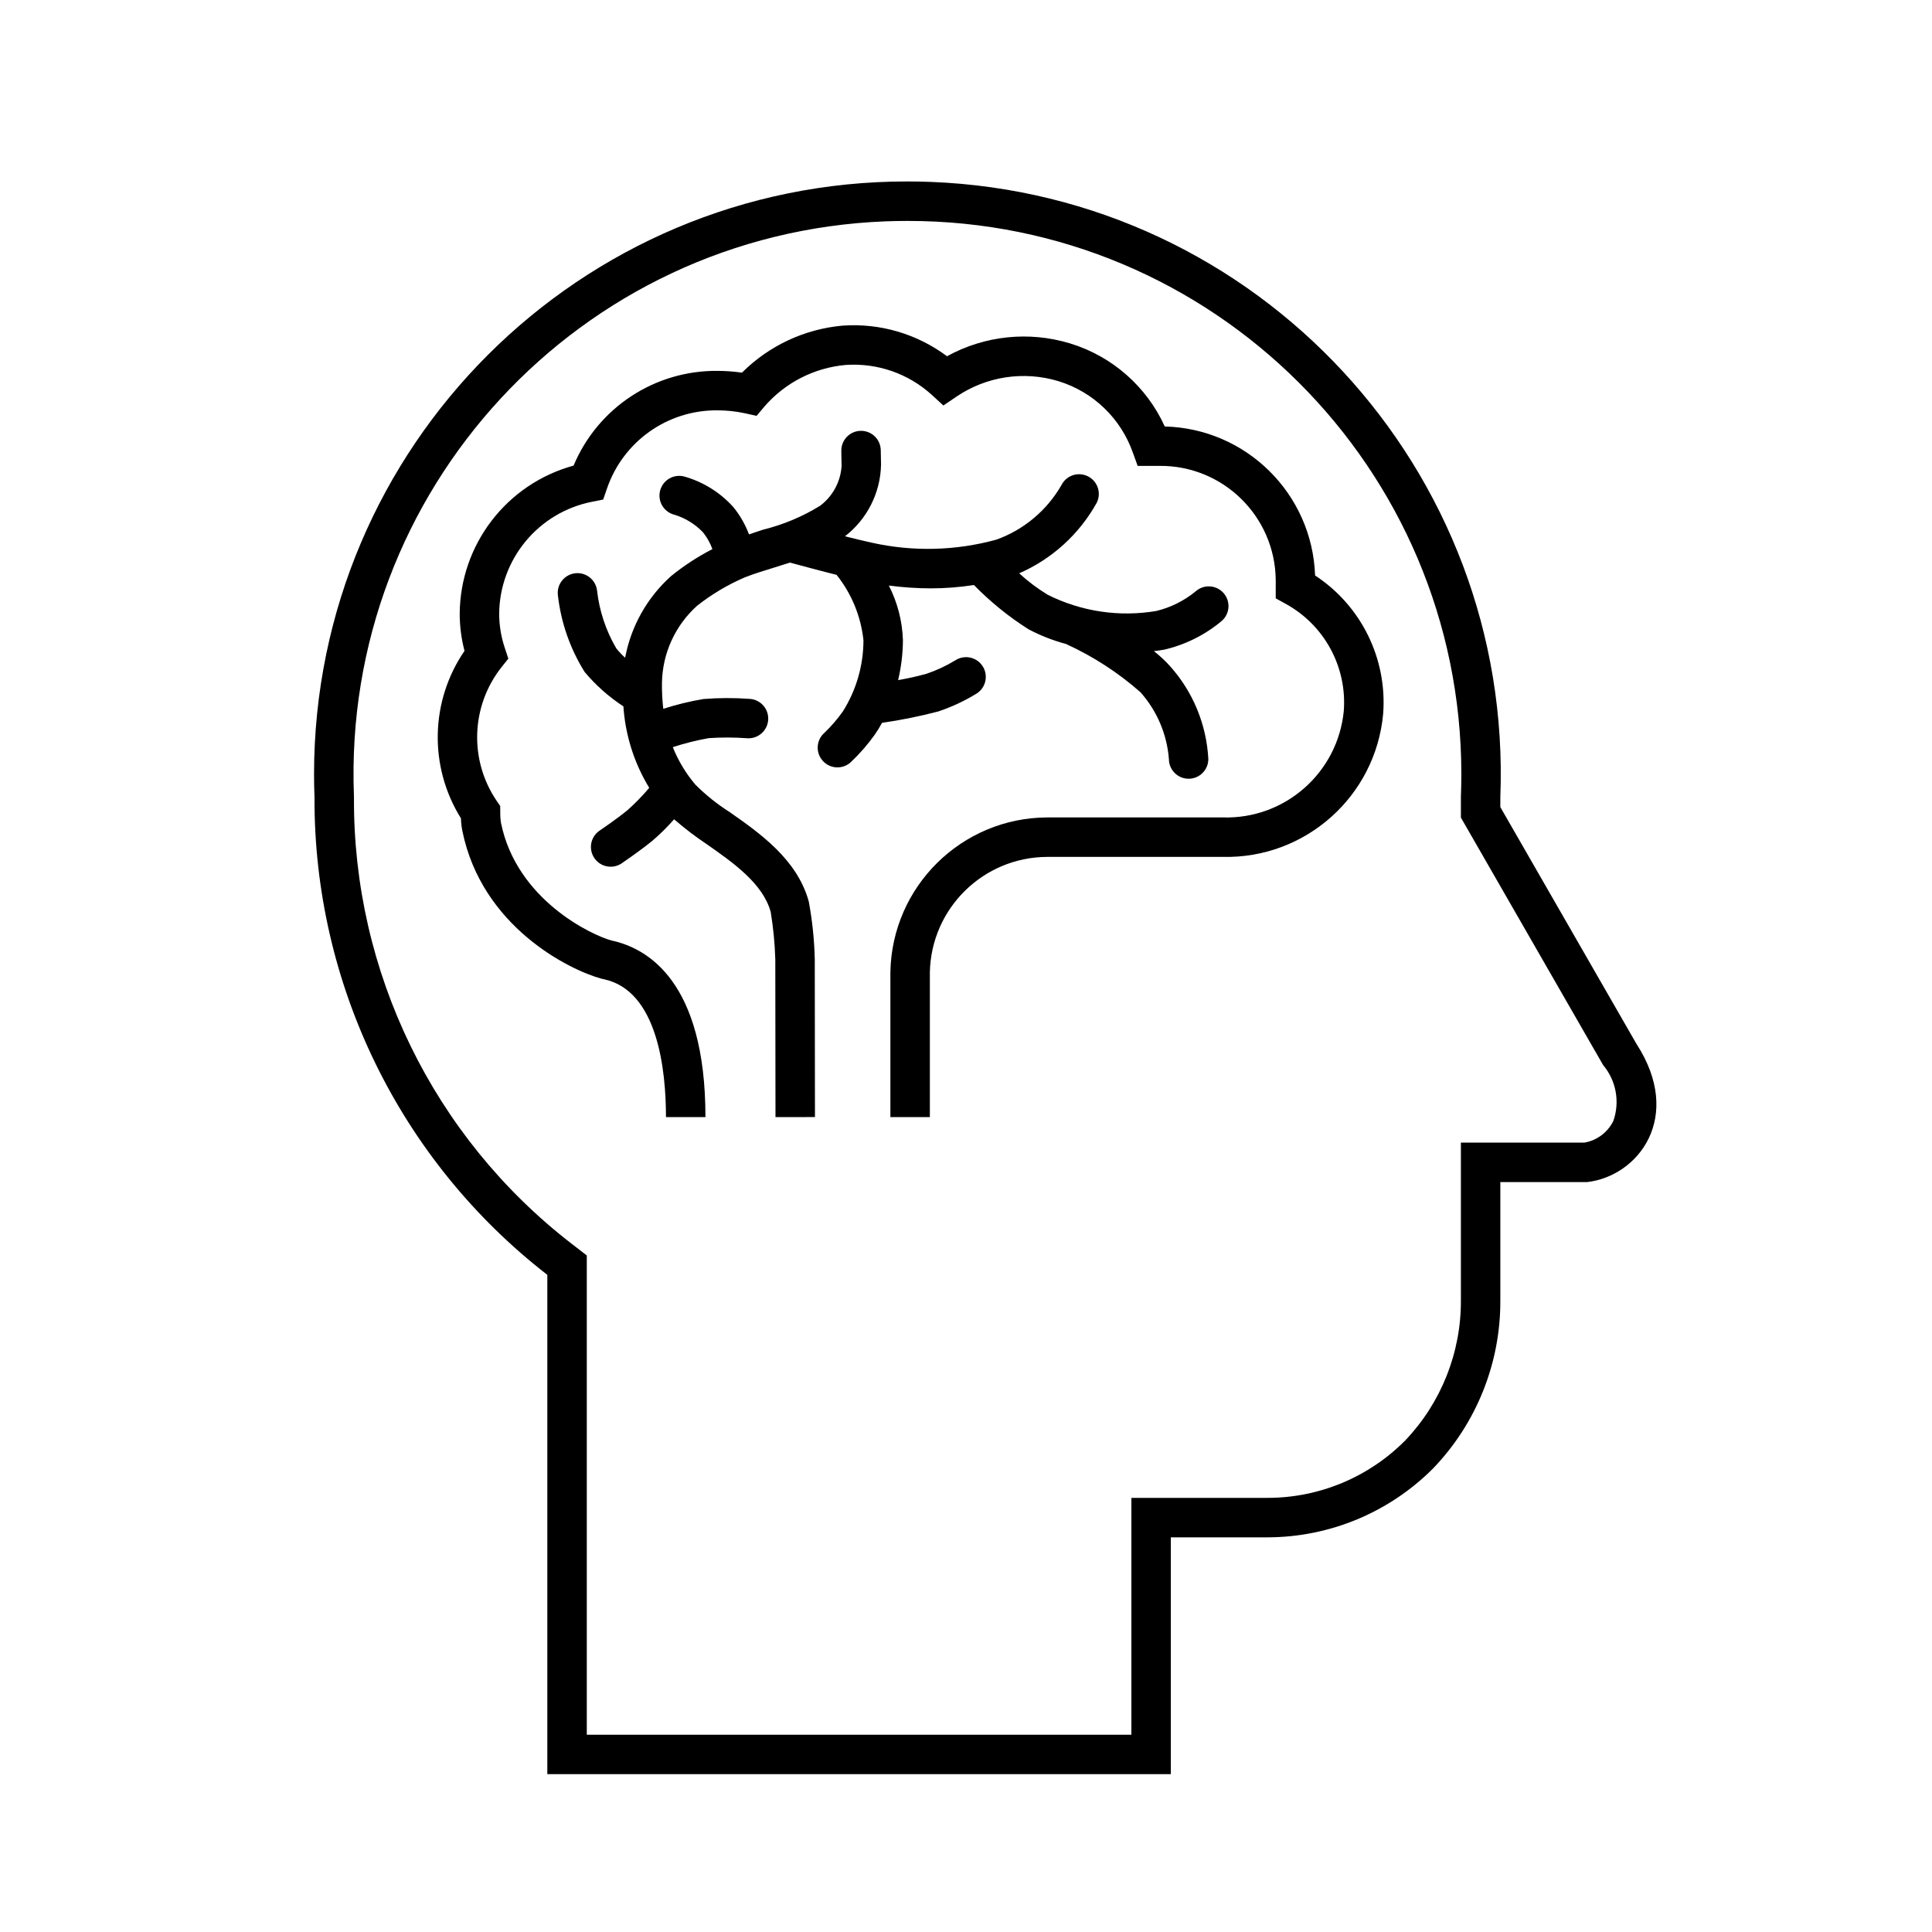
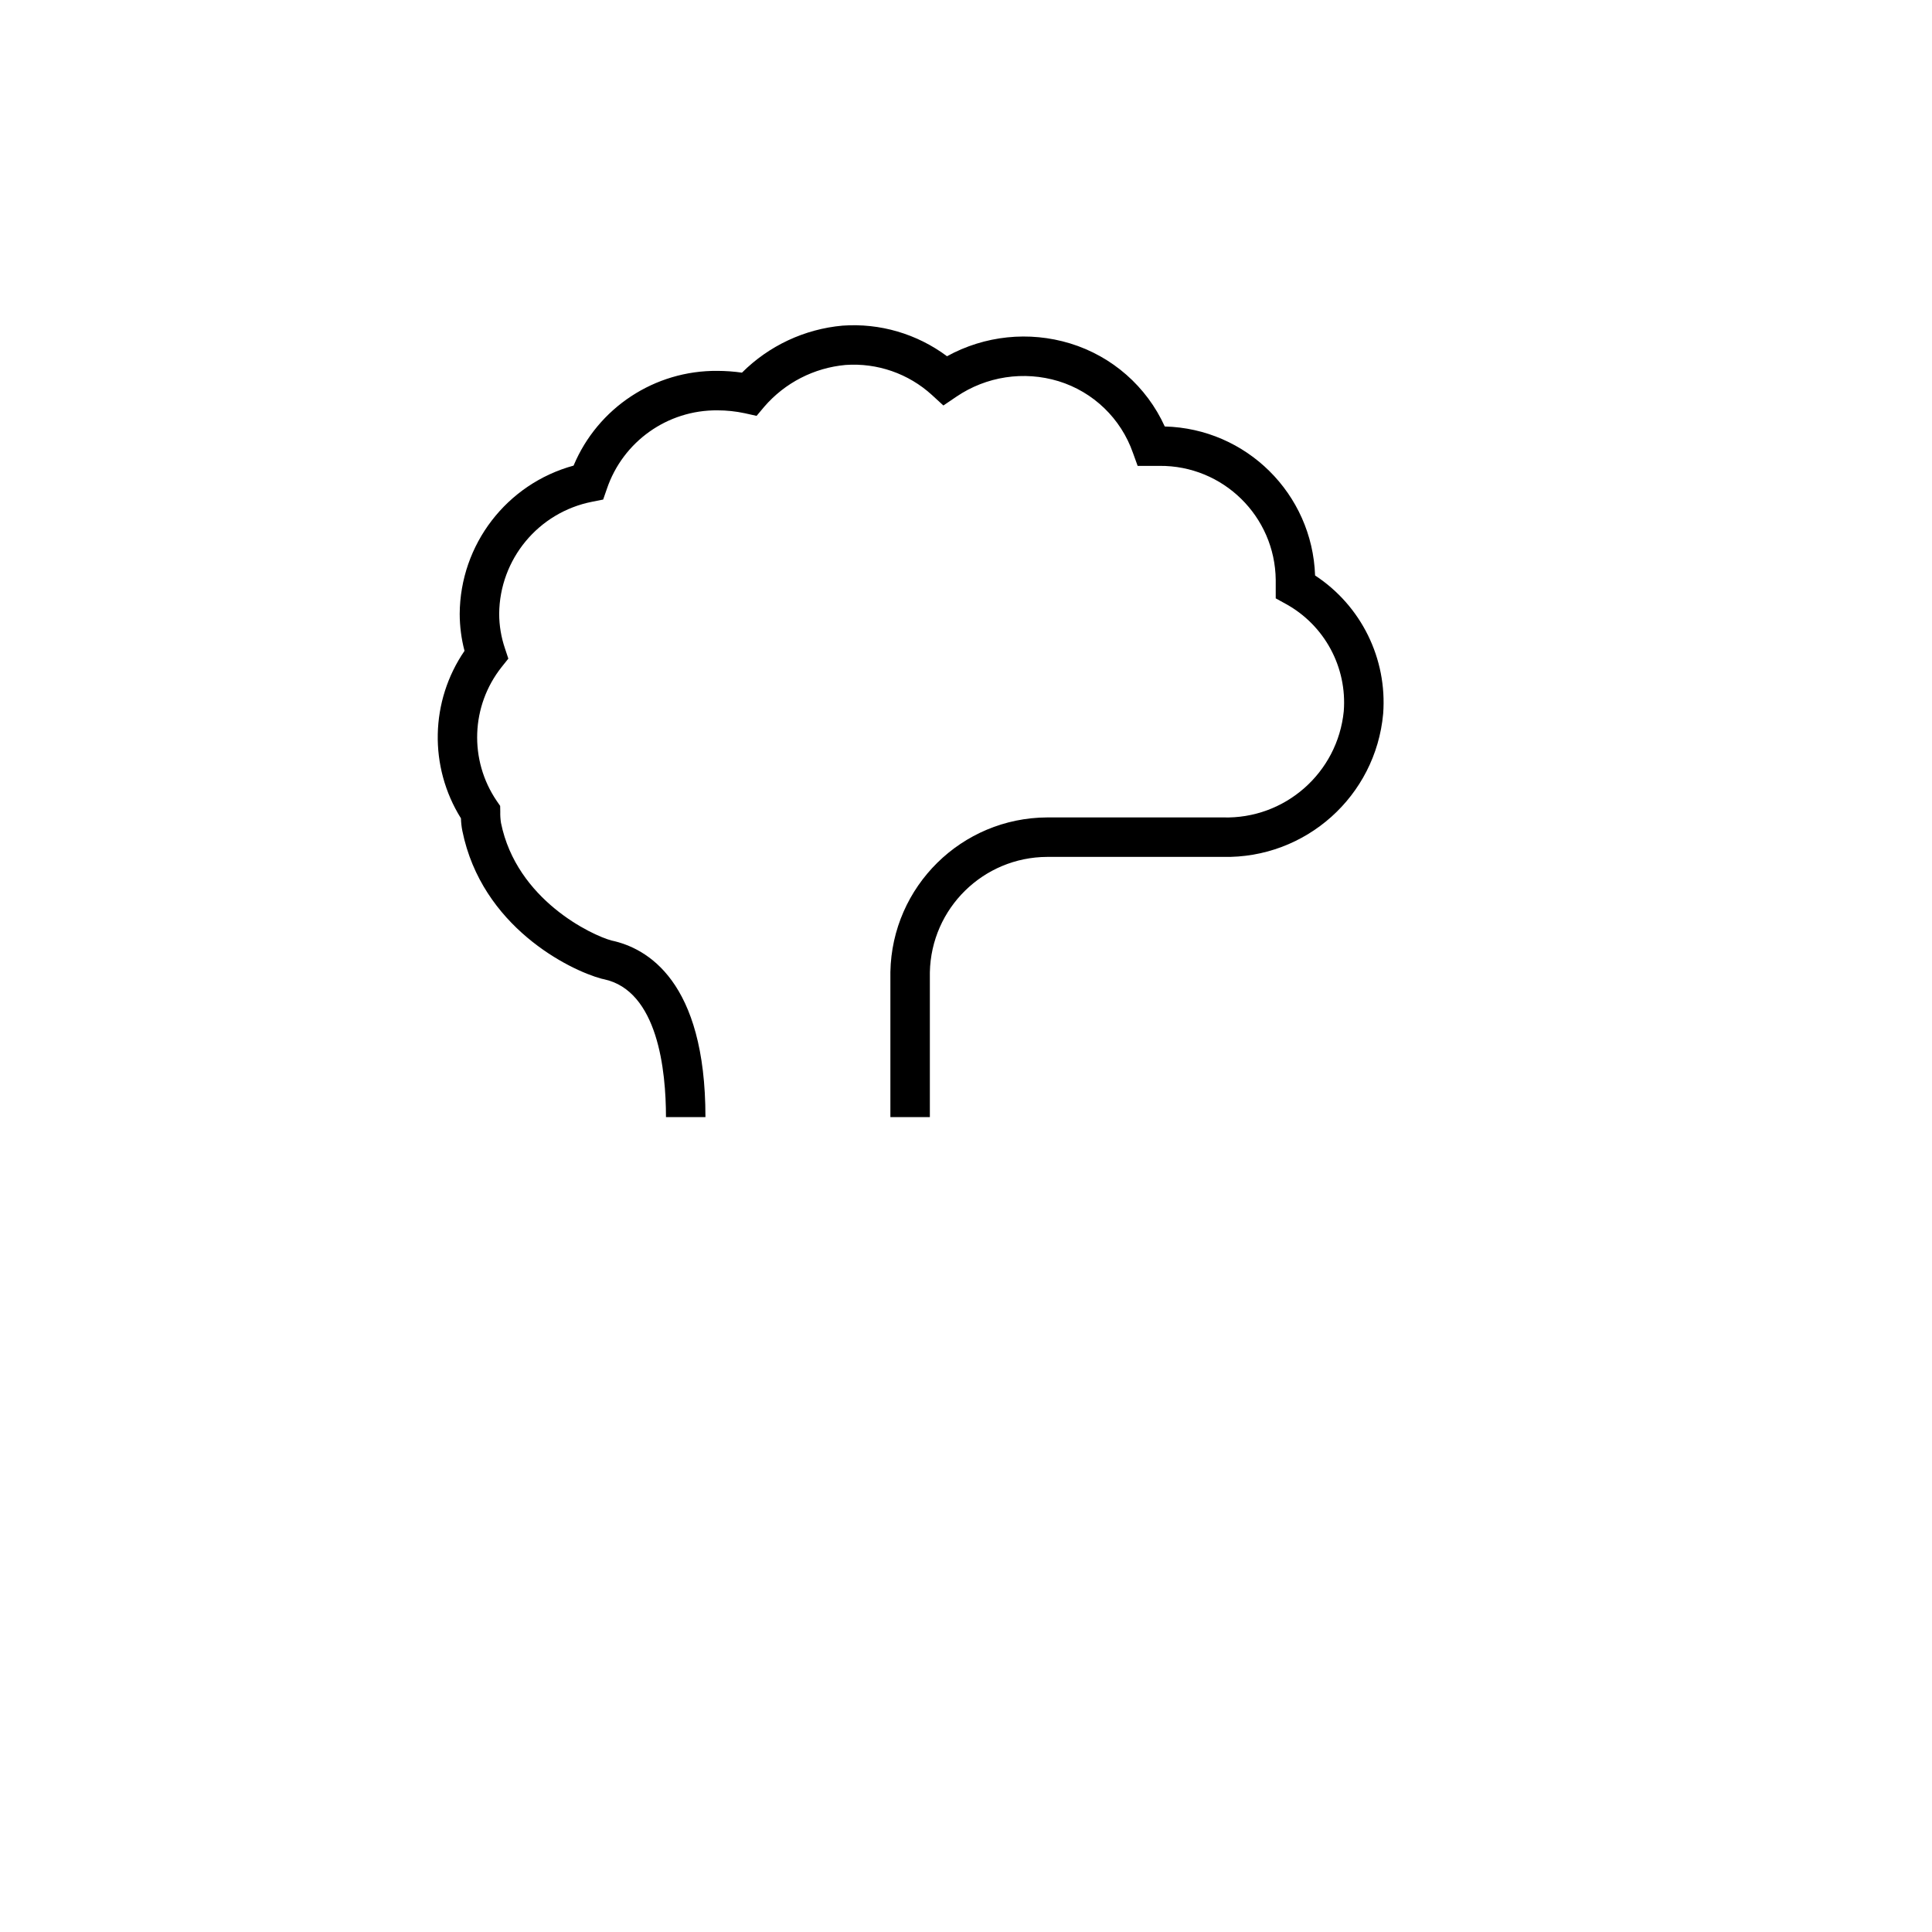
<svg xmlns="http://www.w3.org/2000/svg" width="51" height="51" xml:space="preserve" overflow="hidden">
  <g transform="translate(-49 -242)">
    <g>
      <g>
        <g>
          <g>
-             <path d="M72.954 247.832C81.022 247.824 87.568 254.358 87.576 262.426 87.576 262.619 87.572 262.813 87.565 263.007L87.564 263.026 87.564 263.583 87.703 263.824 91.296 270.076 91.31 270.1 91.326 270.124C91.664 270.532 91.764 271.087 91.589 271.588 91.442 271.89 91.158 272.104 90.826 272.162L87.564 272.162 87.564 276.33C87.57 277.703 87.044 279.026 86.098 280.021 85.137 280.993 83.827 281.54 82.46 281.54L78.866 281.54 78.866 287.792 64.49 287.792 64.49 275.141 64.086 274.829C60.439 272.011 58.316 267.653 58.344 263.045L58.344 263.026 58.343 263.007C58.03 254.946 64.311 248.156 72.373 247.843 72.566 247.835 72.76 247.832 72.954 247.832M72.954 246.79C64.311 246.782 57.298 253.783 57.29 262.426 57.29 262.632 57.294 262.839 57.302 263.045 57.282 267.974 59.553 272.632 63.448 275.653L63.448 288.833 79.907 288.833 79.907 282.582 82.46 282.582C84.102 282.579 85.676 281.923 86.835 280.758 87.977 279.568 88.612 277.98 88.605 276.33L88.605 273.204 90.897 273.204C92.251 273.048 93.449 271.485 92.199 269.557L88.605 263.305 88.605 263.045C88.94 254.408 82.209 247.136 73.573 246.802 73.367 246.794 73.16 246.79 72.954 246.79Z" fill="#000000" fill-rule="nonzero" fill-opacity="1" />
-             <path d="M81.256 258.387C81.47 258.195 81.488 257.866 81.296 257.652 81.106 257.44 80.782 257.42 80.567 257.606 80.263 257.857 79.907 258.035 79.525 258.128 78.547 258.294 77.542 258.144 76.656 257.7 76.387 257.536 76.136 257.347 75.904 257.134 76.77 256.756 77.488 256.103 77.948 255.277 78.08 255.022 77.979 254.708 77.723 254.576 77.467 254.445 77.153 254.545 77.022 254.801 76.638 255.472 76.029 255.984 75.302 256.245 74.231 256.54 73.104 256.568 72.019 256.327 71.816 256.283 71.561 256.221 71.305 256.157 71.891 255.703 72.242 255.009 72.257 254.268 72.252 254.075 72.25 253.89 72.25 253.889 72.248 253.603 72.015 253.373 71.73 253.373L71.725 253.373C71.437 253.375 71.206 253.611 71.209 253.898 71.209 253.898 71.21 254.093 71.216 254.297 71.191 254.714 70.983 255.1 70.649 255.351 70.183 255.638 69.675 255.851 69.144 255.982 69.017 256.021 68.897 256.066 68.772 256.107 68.673 255.844 68.533 255.599 68.355 255.382 68.01 254.999 67.563 254.721 67.067 254.58 66.789 254.504 66.503 254.668 66.427 254.945 66.351 255.223 66.515 255.509 66.792 255.585 66.795 255.586 66.798 255.586 66.801 255.587 67.09 255.675 67.352 255.836 67.56 256.055 67.665 256.187 67.748 256.336 67.806 256.495 67.418 256.694 67.052 256.933 66.714 257.208 66.084 257.773 65.658 258.53 65.502 259.362 65.417 259.286 65.338 259.203 65.267 259.113 64.994 258.646 64.821 258.127 64.761 257.589 64.727 257.303 64.467 257.099 64.182 257.133 63.896 257.168 63.692 257.427 63.727 257.713 63.808 258.431 64.049 259.123 64.432 259.737 64.727 260.089 65.072 260.396 65.456 260.646 65.507 261.407 65.741 262.146 66.138 262.797 65.962 263.006 65.77 263.203 65.566 263.385 65.271 263.627 64.822 263.931 64.817 263.934 64.583 264.101 64.529 264.426 64.696 264.661 64.857 264.887 65.167 264.946 65.401 264.797 65.421 264.783 65.893 264.463 66.225 264.191 66.428 264.017 66.618 263.828 66.795 263.627 67.07 263.866 67.359 264.087 67.663 264.289 68.355 264.774 69.14 265.323 69.345 266.074 69.413 266.487 69.453 266.904 69.466 267.322L69.471 271.489 70.513 271.488 70.508 267.322C70.496 266.811 70.443 266.302 70.35 265.8 70.046 264.686 69.056 263.993 68.26 263.436 67.932 263.228 67.628 262.985 67.354 262.71 67.105 262.415 66.904 262.082 66.76 261.723 67.071 261.622 67.388 261.542 67.709 261.485 68.047 261.462 68.386 261.463 68.724 261.488 69.011 261.507 69.259 261.29 69.278 261.003 69.297 260.716 69.08 260.468 68.793 260.449 68.387 260.419 67.978 260.42 67.572 260.452 67.212 260.512 66.857 260.599 66.509 260.711 66.483 260.485 66.471 260.258 66.474 260.03 66.485 259.248 66.824 258.507 67.407 257.986 67.791 257.685 68.212 257.434 68.661 257.241 68.913 257.142 69.18 257.061 69.45 256.978 69.584 256.937 69.719 256.894 69.853 256.851 69.98 256.885 70.53 257.036 71.084 257.175 71.48 257.671 71.725 258.268 71.793 258.899 71.793 259.565 71.604 260.217 71.249 260.781 71.105 260.984 70.942 261.173 70.762 261.345 70.546 261.535 70.525 261.864 70.715 262.08 70.905 262.296 71.234 262.317 71.45 262.128 71.452 262.125 71.455 262.123 71.457 262.121 71.694 261.898 71.908 261.652 72.096 261.387 72.164 261.288 72.227 261.186 72.283 261.081 72.783 261.009 73.279 260.909 73.767 260.781 74.124 260.662 74.465 260.502 74.785 260.305 75.026 260.149 75.095 259.826 74.939 259.585 74.784 259.347 74.469 259.276 74.228 259.425 73.985 259.574 73.726 259.695 73.457 259.786 73.21 259.855 72.96 259.91 72.708 259.953 72.79 259.608 72.833 259.254 72.835 258.899 72.819 258.397 72.692 257.904 72.463 257.457 72.833 257.506 73.206 257.531 73.579 257.531 73.957 257.531 74.335 257.501 74.709 257.443 75.143 257.887 75.626 258.279 76.15 258.611 76.468 258.779 76.803 258.91 77.15 259.002 77.153 259.003 77.155 259.006 77.158 259.008 77.865 259.332 78.521 259.758 79.104 260.272 79.541 260.762 79.805 261.382 79.856 262.036 79.856 262.322 80.087 262.555 80.373 262.557L80.376 262.557C80.663 262.557 80.895 262.326 80.897 262.039 80.85 261.131 80.495 260.266 79.889 259.588 79.758 259.442 79.615 259.309 79.46 259.188 79.55 259.176 79.642 259.167 79.729 259.15 80.291 259.02 80.814 258.759 81.256 258.387Z" fill="#000000" fill-rule="nonzero" fill-opacity="1" />
            <path d="M83.715 257.191C83.641 255.037 81.902 253.313 79.747 253.258 79.268 252.203 78.358 251.405 77.25 251.066 76.165 250.735 74.992 250.857 73.999 251.404 73.206 250.812 72.227 250.525 71.241 250.596 70.238 250.686 69.298 251.126 68.586 251.837 68.371 251.806 68.155 251.791 67.939 251.79 66.282 251.775 64.781 252.763 64.141 254.291 62.375 254.774 61.146 256.374 61.135 258.205 61.136 258.534 61.178 258.862 61.262 259.181 60.355 260.505 60.318 262.24 61.168 263.602 61.171 263.713 61.183 263.824 61.205 263.933 61.718 266.461 64.025 267.605 64.881 267.836 64.886 267.837 64.935 267.848 64.941 267.849 66.367 268.153 66.58 270.26 66.58 271.489L67.622 271.489C67.622 267.892 66.078 267.026 65.142 266.827 64.631 266.69 62.639 265.76 62.225 263.723 62.21 263.626 62.203 263.528 62.206 263.429L62.203 263.274 62.114 263.145C61.378 262.065 61.43 260.632 62.242 259.608L62.419 259.386 62.33 259.118C62.23 258.824 62.178 258.516 62.177 258.205 62.188 256.761 63.213 255.524 64.63 255.245L64.922 255.187 65.02 254.905C65.443 253.656 66.62 252.82 67.939 252.832 68.182 252.832 68.425 252.858 68.663 252.909L68.972 252.978 69.175 252.736C69.72 252.104 70.49 251.709 71.321 251.634 72.157 251.575 72.981 251.861 73.6 252.426L73.903 252.704 74.244 252.473C75.035 251.935 76.026 251.784 76.941 252.062 77.86 252.344 78.59 253.047 78.907 253.955L79.031 254.298 79.607 254.298C81.285 254.283 82.658 255.63 82.676 257.308L82.676 257.795 82.946 257.944C83.966 258.506 84.563 259.614 84.472 260.775 84.31 262.402 82.917 263.627 81.282 263.578L76.645 263.578C74.385 263.587 72.546 265.4 72.504 267.659L72.504 271.489 73.546 271.489 73.546 267.667C73.58 265.978 74.956 264.625 76.645 264.62L81.282 264.62C83.466 264.668 85.314 263.017 85.512 260.842 85.622 259.388 84.934 257.99 83.715 257.191Z" fill="#000000" fill-rule="nonzero" fill-opacity="1" />
          </g>
        </g>
      </g>
    </g>
  </g>
</svg>